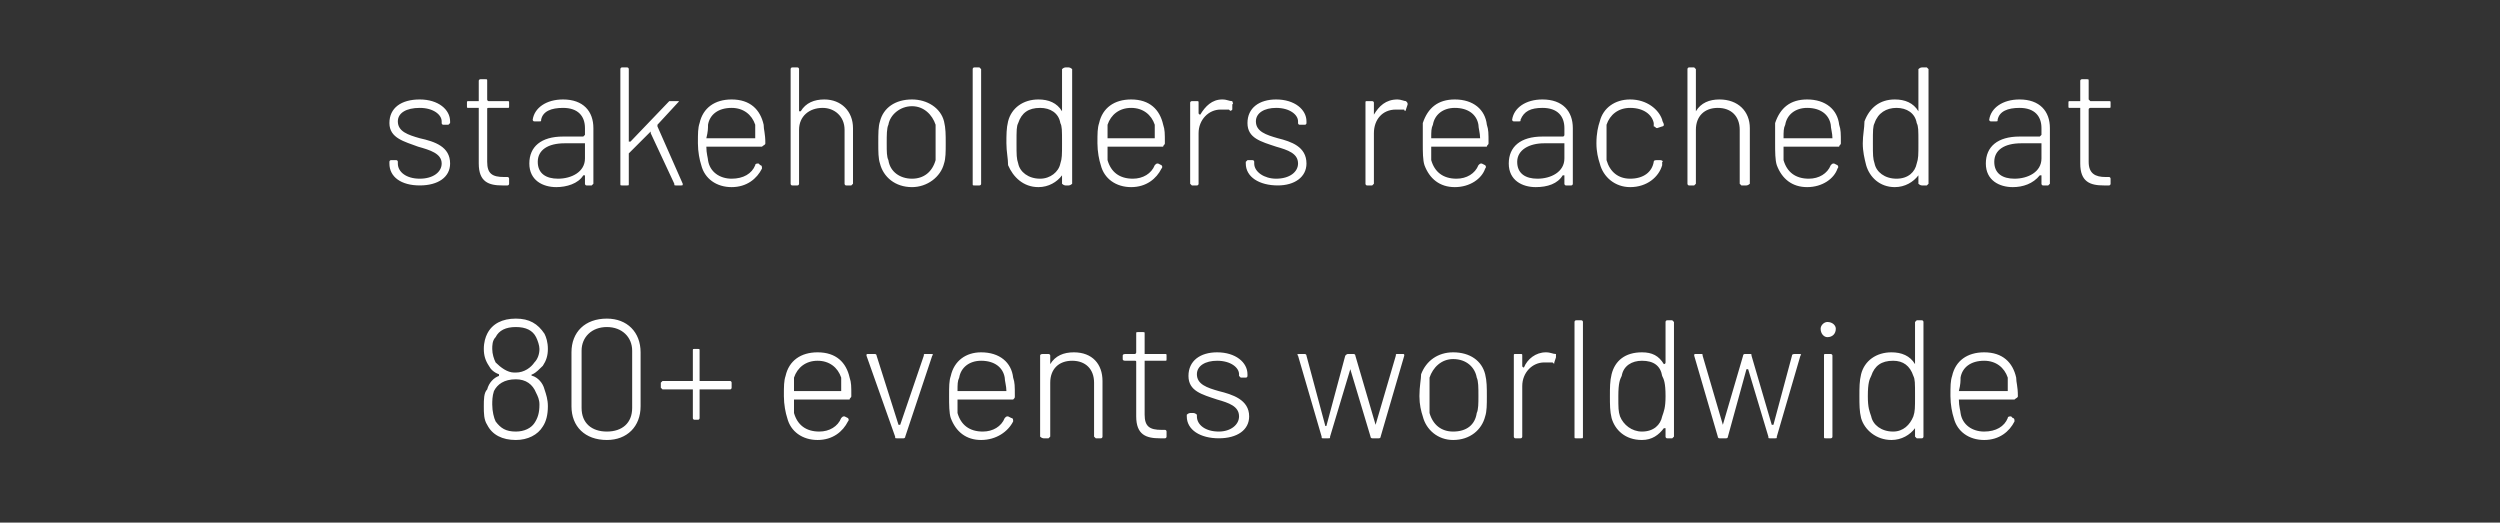
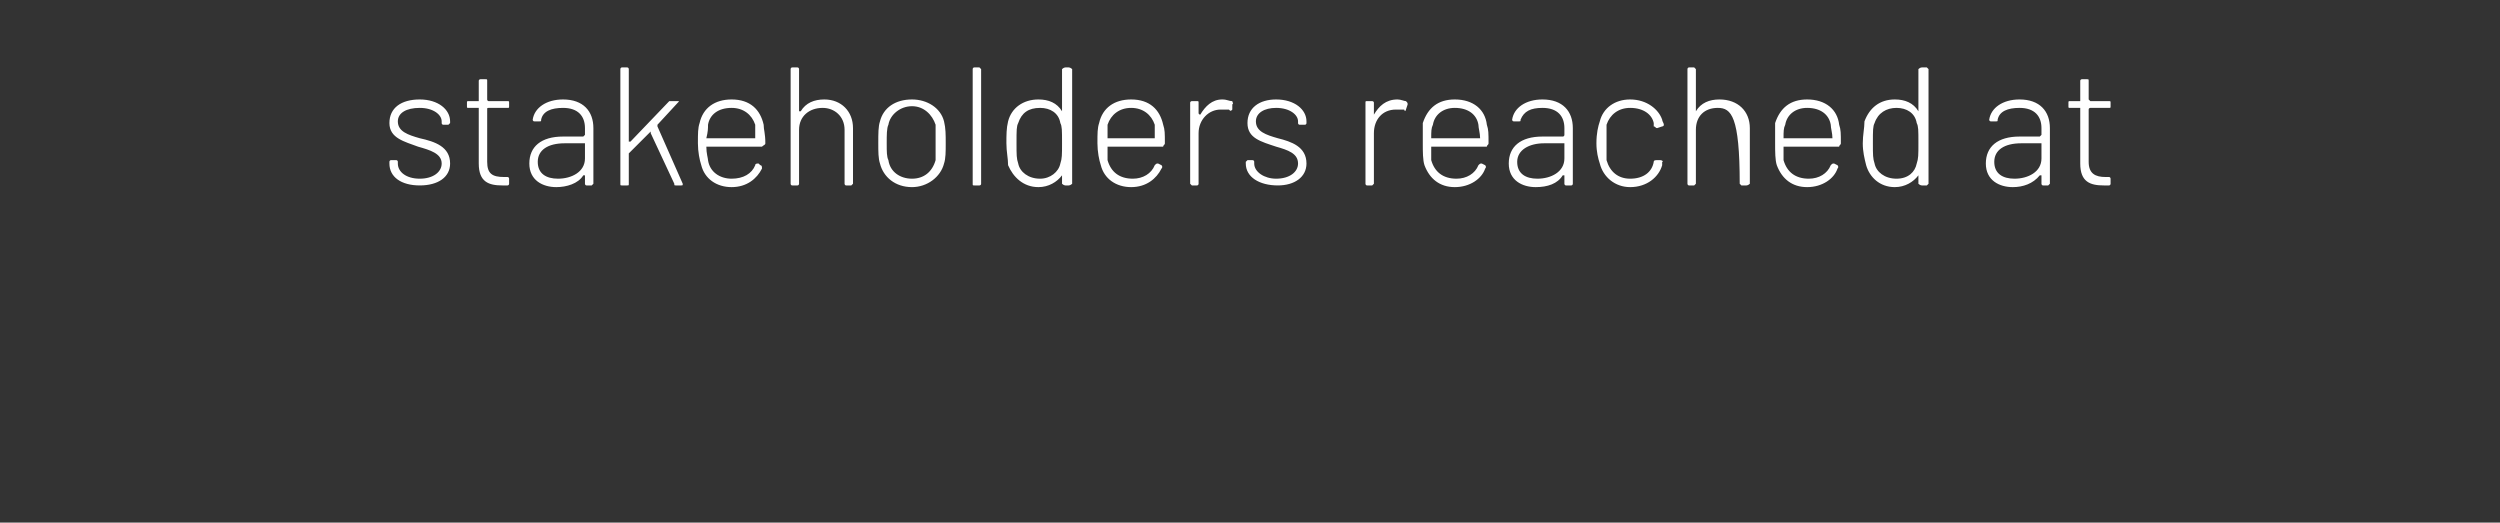
<svg xmlns="http://www.w3.org/2000/svg" version="1.1" width="148.3px" height="31px" viewBox="0 -1 148.3 31" style="top:-1px">
  <rect x="0" y="-1" width="148.3" height="31" fill="#333333" stroke="none" />
  <desc>stakeholders reached at 80+ events worldwide</desc>
  <defs />
  <g id="Polygon174148">
-     <path d="M 31.6 21.3 C 31.9 21.4 32.2 21.7 32.3 22.1 C 32.4 22.4 32.5 22.7 32.5 23.1 C 32.5 23.6 32.4 24 32.2 24.3 C 31.9 24.8 31.3 25.1 30.6 25.1 C 29.8 25.1 29.2 24.8 28.9 24.2 C 28.7 23.9 28.7 23.5 28.7 23.1 C 28.7 22.7 28.7 22.3 28.9 22.1 C 29 21.7 29.3 21.4 29.6 21.3 C 29.6 21.3 29.6 21.2 29.6 21.2 C 29.3 21.1 29.1 20.9 29 20.7 C 28.8 20.4 28.7 20.1 28.7 19.7 C 28.7 19.3 28.8 19 28.9 18.8 C 29.2 18.2 29.8 17.9 30.6 17.9 C 31.4 17.9 31.9 18.2 32.3 18.8 C 32.4 19 32.5 19.3 32.5 19.7 C 32.5 20.1 32.4 20.4 32.2 20.7 C 32 20.9 31.8 21.1 31.6 21.2 C 31.5 21.2 31.5 21.3 31.6 21.3 Z M 30.5 21.1 C 30.5 21.1 30.6 21.1 30.6 21.1 C 31.1 21.1 31.5 20.8 31.7 20.5 C 31.9 20.3 32 20 32 19.7 C 32 19.5 31.9 19.2 31.8 19 C 31.6 18.6 31.2 18.4 30.6 18.4 C 30 18.4 29.6 18.6 29.4 19 C 29.2 19.2 29.2 19.5 29.2 19.7 C 29.2 20 29.3 20.3 29.4 20.5 C 29.7 20.8 30.1 21.1 30.5 21.1 Z M 32 23 C 32 22.7 31.9 22.5 31.8 22.3 C 31.6 21.8 31.2 21.5 30.6 21.5 C 29.9 21.5 29.5 21.8 29.3 22.2 C 29.2 22.5 29.2 22.8 29.2 23 C 29.2 23.4 29.3 23.8 29.4 24 C 29.7 24.4 30 24.6 30.6 24.6 C 31.1 24.6 31.5 24.4 31.7 24.1 C 31.9 23.8 32 23.5 32 23 Z M 33.9 23.1 C 33.9 23.1 33.9 19.9 33.9 19.9 C 33.9 18.7 34.7 17.9 36 17.9 C 37.2 17.9 38 18.7 38 19.9 C 38 19.9 38 23.1 38 23.1 C 38 24.3 37.2 25.1 36 25.1 C 34.7 25.1 33.9 24.3 33.9 23.1 Z M 37.5 23.2 C 37.5 23.2 37.5 19.8 37.5 19.8 C 37.5 19 36.9 18.4 36 18.4 C 35.1 18.4 34.5 19 34.5 19.8 C 34.5 19.8 34.5 23.2 34.5 23.2 C 34.5 24.1 35.1 24.6 36 24.6 C 36.9 24.6 37.5 24.1 37.5 23.2 Z M 43.4 21.7 C 43.4 21.7 43.4 22 43.4 22 C 43.4 22 43.4 22.1 43.3 22.1 C 43.3 22.1 41.6 22.1 41.6 22.1 C 41.6 22.1 41.5 22.1 41.5 22.1 C 41.5 22.1 41.5 23.8 41.5 23.8 C 41.5 23.8 41.5 23.9 41.4 23.9 C 41.4 23.9 41.2 23.9 41.2 23.9 C 41.1 23.9 41.1 23.8 41.1 23.8 C 41.1 23.8 41.1 22.1 41.1 22.1 C 41.1 22.1 41.1 22.1 41 22.1 C 41 22.1 39.3 22.1 39.3 22.1 C 39.3 22.1 39.2 22 39.2 22 C 39.2 22 39.2 21.7 39.2 21.7 C 39.2 21.7 39.3 21.6 39.3 21.6 C 39.3 21.6 41 21.6 41 21.6 C 41.1 21.6 41.1 21.6 41.1 21.6 C 41.1 21.6 41.1 19.8 41.1 19.8 C 41.1 19.7 41.1 19.7 41.2 19.7 C 41.2 19.7 41.4 19.7 41.4 19.7 C 41.5 19.7 41.5 19.7 41.5 19.8 C 41.5 19.8 41.5 21.6 41.5 21.6 C 41.5 21.6 41.6 21.6 41.6 21.6 C 41.6 21.6 43.3 21.6 43.3 21.6 C 43.4 21.6 43.4 21.7 43.4 21.7 Z M 49.9 23.8 C 50 23.7 50 23.7 50.1 23.7 C 50.1 23.7 50.3 23.8 50.3 23.8 C 50.3 23.8 50.4 23.9 50.3 24 C 50 24.6 49.4 25.1 48.5 25.1 C 47.6 25.1 46.9 24.6 46.7 23.8 C 46.6 23.5 46.5 23 46.5 22.5 C 46.5 21.9 46.5 21.6 46.6 21.3 C 46.8 20.4 47.5 19.9 48.5 19.9 C 49.6 19.9 50.2 20.5 50.4 21.4 C 50.5 21.7 50.5 21.9 50.5 22.5 C 50.5 22.6 50.4 22.6 50.4 22.7 C 50.4 22.7 47.1 22.7 47.1 22.7 C 47.1 22.7 47.1 22.7 47.1 22.7 C 47.1 23.1 47.1 23.4 47.1 23.5 C 47.3 24.2 47.8 24.6 48.6 24.6 C 49.2 24.6 49.7 24.3 49.9 23.8 Z M 47.1 21.4 C 47.1 21.6 47.1 21.8 47.1 22.2 C 47.1 22.2 47.1 22.2 47.1 22.2 C 47.1 22.2 49.9 22.2 49.9 22.2 C 49.9 22.2 49.9 22.2 49.9 22.2 C 49.9 21.9 49.9 21.6 49.9 21.4 C 49.7 20.8 49.2 20.4 48.5 20.4 C 47.8 20.4 47.3 20.8 47.1 21.4 C 47.1 21.4 47.1 21.4 47.1 21.4 Z M 53.1 24.9 C 53.1 24.9 51.4 20.1 51.4 20.1 C 51.4 20 51.4 20 51.5 20 C 51.5 20 51.9 20 51.9 20 C 51.9 20 52 20 52 20.1 C 52 20.1 53.3 24.2 53.3 24.2 C 53.4 24.2 53.4 24.2 53.4 24.2 C 53.4 24.2 54.8 20.1 54.8 20.1 C 54.8 20 54.8 20 54.9 20 C 54.9 20 55.2 20 55.2 20 C 55.3 20 55.4 20 55.3 20.1 C 55.3 20.1 53.7 24.9 53.7 24.9 C 53.7 25 53.6 25 53.6 25 C 53.6 25 53.2 25 53.2 25 C 53.1 25 53.1 25 53.1 24.9 Z M 59.6 23.8 C 59.7 23.7 59.7 23.7 59.8 23.7 C 59.8 23.7 60 23.8 60 23.8 C 60.1 23.8 60.1 23.9 60.1 24 C 59.8 24.6 59.1 25.1 58.2 25.1 C 57.3 25.1 56.7 24.6 56.4 23.8 C 56.3 23.5 56.3 23 56.3 22.5 C 56.3 21.9 56.3 21.6 56.4 21.3 C 56.6 20.4 57.3 19.9 58.2 19.9 C 59.3 19.9 60 20.5 60.1 21.4 C 60.2 21.7 60.2 21.9 60.2 22.5 C 60.2 22.6 60.2 22.6 60.1 22.7 C 60.1 22.7 56.8 22.7 56.8 22.7 C 56.8 22.7 56.8 22.7 56.8 22.7 C 56.8 23.1 56.8 23.4 56.8 23.5 C 57 24.2 57.5 24.6 58.3 24.6 C 58.9 24.6 59.4 24.3 59.6 23.8 Z M 56.9 21.4 C 56.8 21.6 56.8 21.8 56.8 22.2 C 56.8 22.2 56.8 22.2 56.8 22.2 C 56.8 22.2 59.6 22.2 59.6 22.2 C 59.6 22.2 59.7 22.2 59.7 22.2 C 59.7 21.9 59.6 21.6 59.6 21.4 C 59.5 20.8 59 20.4 58.2 20.4 C 57.5 20.4 57 20.8 56.9 21.4 C 56.9 21.4 56.9 21.4 56.9 21.4 Z M 65.4 21.6 C 65.4 21.6 65.4 24.9 65.4 24.9 C 65.4 24.9 65.4 25 65.3 25 C 65.3 25 65 25 65 25 C 65 25 64.9 24.9 64.9 24.9 C 64.9 24.9 64.9 21.7 64.9 21.7 C 64.9 20.9 64.4 20.4 63.6 20.4 C 62.8 20.4 62.3 20.9 62.3 21.7 C 62.3 21.7 62.3 24.9 62.3 24.9 C 62.3 24.9 62.2 25 62.2 25 C 62.2 25 61.9 25 61.9 25 C 61.8 25 61.7 24.9 61.7 24.9 C 61.7 24.9 61.7 20.1 61.7 20.1 C 61.7 20 61.8 20 61.9 20 C 61.9 20 62.2 20 62.2 20 C 62.2 20 62.3 20 62.3 20.1 C 62.3 20.1 62.3 20.6 62.3 20.6 C 62.3 20.6 62.3 20.6 62.3 20.6 C 62.6 20.1 63.1 19.9 63.7 19.9 C 64.8 19.9 65.4 20.6 65.4 21.6 Z M 69.1 20.4 C 69.1 20.4 67.9 20.4 67.9 20.4 C 67.9 20.4 67.9 20.4 67.9 20.5 C 67.9 20.5 67.9 23.6 67.9 23.6 C 67.9 24.3 68.2 24.5 68.9 24.5 C 68.9 24.5 69.1 24.5 69.1 24.5 C 69.2 24.5 69.2 24.6 69.2 24.6 C 69.2 24.6 69.2 24.9 69.2 24.9 C 69.2 24.9 69.2 25 69.1 25 C 69 25 68.9 25 68.8 25 C 68 25 67.4 24.8 67.4 23.7 C 67.4 23.7 67.4 20.5 67.4 20.5 C 67.4 20.4 67.4 20.4 67.3 20.4 C 67.3 20.4 66.8 20.4 66.8 20.4 C 66.7 20.4 66.6 20.4 66.6 20.3 C 66.6 20.3 66.6 20.1 66.6 20.1 C 66.6 20 66.7 20 66.8 20 C 66.8 20 67.3 20 67.3 20 C 67.4 20 67.4 19.9 67.4 19.9 C 67.4 19.9 67.4 18.8 67.4 18.8 C 67.4 18.7 67.4 18.7 67.5 18.7 C 67.5 18.7 67.8 18.7 67.8 18.7 C 67.9 18.7 67.9 18.7 67.9 18.8 C 67.9 18.8 67.9 19.9 67.9 19.9 C 67.9 19.9 67.9 20 67.9 20 C 67.9 20 69.1 20 69.1 20 C 69.2 20 69.2 20 69.2 20.1 C 69.2 20.1 69.2 20.3 69.2 20.3 C 69.2 20.4 69.2 20.4 69.1 20.4 Z M 70.4 23.7 C 70.4 23.7 70.4 23.6 70.4 23.6 C 70.4 23.6 70.5 23.5 70.6 23.5 C 70.6 23.5 70.8 23.5 70.8 23.5 C 70.9 23.5 71 23.6 71 23.6 C 71 23.6 71 23.7 71 23.7 C 71 24.2 71.5 24.6 72.3 24.6 C 73 24.6 73.5 24.2 73.5 23.7 C 73.5 23.1 72.9 22.9 72.2 22.7 C 71.3 22.4 70.5 22.2 70.5 21.3 C 70.5 20.4 71.2 19.9 72.2 19.9 C 73.3 19.9 74 20.5 74 21.2 C 74 21.2 74 21.3 74 21.3 C 74 21.3 74 21.4 73.9 21.4 C 73.9 21.4 73.6 21.4 73.6 21.4 C 73.6 21.4 73.5 21.3 73.5 21.3 C 73.5 21.3 73.5 21.2 73.5 21.2 C 73.5 20.8 73 20.4 72.2 20.4 C 71.5 20.4 71 20.7 71 21.2 C 71 21.8 71.6 22 72.3 22.2 C 73.1 22.4 74.1 22.7 74.1 23.7 C 74.1 24.5 73.4 25 72.3 25 C 71.2 25 70.4 24.5 70.4 23.7 Z M 78.4 24.9 C 78.4 24.9 77 20.1 77 20.1 C 76.9 20 77 20 77.1 20 C 77.1 20 77.4 20 77.4 20 C 77.4 20 77.5 20 77.5 20.1 C 77.5 20.1 78.6 24.2 78.6 24.2 C 78.6 24.3 78.7 24.3 78.7 24.2 C 78.7 24.2 79.8 20.1 79.8 20.1 C 79.9 20 79.9 20 80 20 C 80 20 80.3 20 80.3 20 C 80.3 20 80.4 20 80.4 20.1 C 80.4 20.1 81.6 24.2 81.6 24.2 C 81.6 24.2 81.6 24.2 81.6 24.2 C 81.6 24.2 82.8 20.1 82.8 20.1 C 82.8 20 82.8 20 82.9 20 C 82.9 20 83.2 20 83.2 20 C 83.3 20 83.3 20 83.3 20.1 C 83.3 20.1 81.9 24.9 81.9 24.9 C 81.9 25 81.8 25 81.8 25 C 81.8 25 81.4 25 81.4 25 C 81.4 25 81.3 25 81.3 24.9 C 81.3 24.9 80.1 20.9 80.1 20.9 C 80.1 20.9 80.1 20.9 80.1 20.9 C 80.1 20.9 78.9 24.9 78.9 24.9 C 78.9 25 78.9 25 78.8 25 C 78.8 25 78.5 25 78.5 25 C 78.4 25 78.4 25 78.4 24.9 Z M 84.4 23.7 C 84.3 23.4 84.2 23 84.2 22.5 C 84.2 21.9 84.3 21.5 84.3 21.2 C 84.6 20.4 85.3 19.9 86.2 19.9 C 87.2 19.9 87.9 20.4 88.1 21.2 C 88.2 21.6 88.2 22 88.2 22.5 C 88.2 23 88.2 23.4 88.1 23.7 C 87.9 24.5 87.2 25.1 86.2 25.1 C 85.3 25.1 84.6 24.5 84.4 23.7 Z M 87.6 23.5 C 87.7 23.3 87.7 22.9 87.7 22.5 C 87.7 22 87.7 21.6 87.6 21.4 C 87.5 20.8 87 20.3 86.2 20.3 C 85.5 20.3 85 20.8 84.8 21.4 C 84.8 21.6 84.8 22 84.8 22.5 C 84.8 23 84.8 23.3 84.8 23.5 C 85 24.2 85.5 24.6 86.2 24.6 C 87 24.6 87.5 24.2 87.6 23.5 Z M 92.3 20 C 92.3 20.1 92.3 20.1 92.3 20.2 C 92.3 20.2 92.2 20.5 92.2 20.5 C 92.2 20.6 92.2 20.6 92.1 20.5 C 92 20.5 91.8 20.5 91.6 20.5 C 90.9 20.5 90.3 21.1 90.3 21.9 C 90.3 21.9 90.3 24.9 90.3 24.9 C 90.3 24.9 90.3 25 90.2 25 C 90.2 25 89.9 25 89.9 25 C 89.8 25 89.8 24.9 89.8 24.9 C 89.8 24.9 89.8 20.1 89.8 20.1 C 89.8 20 89.8 20 89.9 20 C 89.9 20 90.2 20 90.2 20 C 90.3 20 90.3 20 90.3 20.1 C 90.3 20.1 90.3 20.7 90.3 20.7 C 90.3 20.8 90.4 20.8 90.4 20.8 C 90.6 20.3 91.1 19.9 91.7 19.9 C 92 19.9 92.1 20 92.3 20 Z M 93.4 24.9 C 93.4 24.9 93.4 18.1 93.4 18.1 C 93.4 18.1 93.4 18 93.5 18 C 93.5 18 93.8 18 93.8 18 C 93.9 18 93.9 18.1 93.9 18.1 C 93.9 18.1 93.9 24.9 93.9 24.9 C 93.9 25 93.9 25 93.8 25 C 93.8 25 93.5 25 93.5 25 C 93.4 25 93.4 25 93.4 24.9 Z M 98.9 18 C 98.9 18 99.2 18 99.2 18 C 99.2 18 99.3 18.1 99.3 18.1 C 99.3 18.1 99.3 24.9 99.3 24.9 C 99.3 24.9 99.2 25 99.2 25 C 99.2 25 98.9 25 98.9 25 C 98.8 25 98.8 24.9 98.8 24.9 C 98.8 24.9 98.8 24.4 98.8 24.4 C 98.8 24.4 98.7 24.4 98.7 24.4 C 98.4 24.8 98 25.1 97.4 25.1 C 96.4 25.1 95.8 24.5 95.6 23.8 C 95.5 23.4 95.5 23 95.5 22.5 C 95.5 22 95.5 21.6 95.6 21.2 C 95.8 20.4 96.4 19.9 97.4 19.9 C 98 19.9 98.4 20.1 98.7 20.6 C 98.7 20.6 98.8 20.6 98.8 20.5 C 98.8 20.5 98.8 18.1 98.8 18.1 C 98.8 18.1 98.8 18 98.9 18 Z M 98.8 22.5 C 98.8 21.7 98.7 21.5 98.6 21.3 C 98.5 20.7 98.1 20.4 97.4 20.4 C 96.8 20.4 96.3 20.7 96.2 21.3 C 96.1 21.5 96 21.7 96 22.5 C 96 23.2 96 23.4 96.1 23.7 C 96.3 24.2 96.8 24.6 97.4 24.6 C 98.1 24.6 98.5 24.2 98.6 23.7 C 98.7 23.4 98.8 23.2 98.8 22.5 Z M 101.9 24.9 C 101.9 24.9 100.5 20.1 100.5 20.1 C 100.5 20 100.5 20 100.6 20 C 100.6 20 100.9 20 100.9 20 C 101 20 101 20 101 20.1 C 101 20.1 102.2 24.2 102.2 24.2 C 102.2 24.3 102.2 24.3 102.2 24.2 C 102.2 24.2 103.4 20.1 103.4 20.1 C 103.4 20 103.5 20 103.5 20 C 103.5 20 103.8 20 103.8 20 C 103.9 20 103.9 20 103.9 20.1 C 103.9 20.1 105.1 24.2 105.1 24.2 C 105.1 24.2 105.2 24.2 105.2 24.2 C 105.2 24.2 106.3 20.1 106.3 20.1 C 106.3 20 106.4 20 106.5 20 C 106.5 20 106.7 20 106.7 20 C 106.8 20 106.9 20 106.8 20.1 C 106.8 20.1 105.4 24.9 105.4 24.9 C 105.4 25 105.4 25 105.3 25 C 105.3 25 105 25 105 25 C 104.9 25 104.9 25 104.9 24.9 C 104.9 24.9 103.7 20.9 103.7 20.9 C 103.7 20.9 103.6 20.9 103.6 20.9 C 103.6 20.9 102.5 24.9 102.5 24.9 C 102.5 25 102.4 25 102.4 25 C 102.4 25 102 25 102 25 C 102 25 101.9 25 101.9 24.9 Z M 108 18.5 C 108 18.3 108.2 18.1 108.4 18.1 C 108.7 18.1 108.9 18.3 108.9 18.5 C 108.9 18.8 108.7 19 108.4 19 C 108.2 19 108 18.8 108 18.5 Z M 108.2 24.9 C 108.2 24.9 108.2 20.1 108.2 20.1 C 108.2 20 108.2 20 108.3 20 C 108.3 20 108.6 20 108.6 20 C 108.6 20 108.7 20 108.7 20.1 C 108.7 20.1 108.7 24.9 108.7 24.9 C 108.7 25 108.6 25 108.6 25 C 108.6 25 108.3 25 108.3 25 C 108.2 25 108.2 25 108.2 24.9 Z M 113.7 18 C 113.7 18 114 18 114 18 C 114.1 18 114.1 18.1 114.1 18.1 C 114.1 18.1 114.1 24.9 114.1 24.9 C 114.1 24.9 114.1 25 114 25 C 114 25 113.7 25 113.7 25 C 113.7 25 113.6 24.9 113.6 24.9 C 113.6 24.9 113.6 24.4 113.6 24.4 C 113.6 24.4 113.6 24.4 113.6 24.4 C 113.3 24.8 112.8 25.1 112.2 25.1 C 111.3 25.1 110.6 24.5 110.4 23.8 C 110.3 23.4 110.3 23 110.3 22.5 C 110.3 22 110.3 21.6 110.4 21.2 C 110.6 20.4 111.3 19.9 112.2 19.9 C 112.8 19.9 113.3 20.1 113.6 20.6 C 113.6 20.6 113.6 20.6 113.6 20.5 C 113.6 20.5 113.6 18.1 113.6 18.1 C 113.6 18.1 113.7 18 113.7 18 Z M 113.6 22.5 C 113.6 21.7 113.6 21.5 113.5 21.3 C 113.3 20.7 112.9 20.4 112.3 20.4 C 111.6 20.4 111.2 20.7 111 21.3 C 110.9 21.5 110.8 21.7 110.8 22.5 C 110.8 23.2 110.9 23.4 111 23.7 C 111.1 24.2 111.6 24.6 112.3 24.6 C 112.9 24.6 113.3 24.2 113.5 23.7 C 113.6 23.4 113.6 23.2 113.6 22.5 Z M 119.1 23.8 C 119.1 23.7 119.2 23.7 119.3 23.7 C 119.3 23.7 119.4 23.8 119.4 23.8 C 119.5 23.8 119.5 23.9 119.5 24 C 119.2 24.6 118.6 25.1 117.7 25.1 C 116.8 25.1 116.1 24.6 115.9 23.8 C 115.8 23.5 115.7 23 115.7 22.5 C 115.7 21.9 115.7 21.6 115.8 21.3 C 116 20.4 116.7 19.9 117.7 19.9 C 118.8 19.9 119.4 20.5 119.6 21.4 C 119.6 21.7 119.7 21.9 119.7 22.5 C 119.7 22.6 119.6 22.6 119.5 22.7 C 119.5 22.7 116.3 22.7 116.3 22.7 C 116.3 22.7 116.2 22.7 116.2 22.7 C 116.2 23.1 116.3 23.4 116.3 23.5 C 116.4 24.2 117 24.6 117.7 24.6 C 118.4 24.6 118.9 24.3 119.1 23.8 Z M 116.3 21.4 C 116.3 21.6 116.3 21.8 116.2 22.2 C 116.2 22.2 116.3 22.2 116.3 22.2 C 116.3 22.2 119.1 22.2 119.1 22.2 C 119.1 22.2 119.1 22.2 119.1 22.2 C 119.1 21.9 119.1 21.6 119.1 21.4 C 118.9 20.8 118.4 20.4 117.7 20.4 C 116.9 20.4 116.4 20.8 116.3 21.4 C 116.3 21.4 116.3 21.4 116.3 21.4 Z " stroke="none" fill="#fff" />
-   </g>
+     </g>
  <g id="Polygon174147">
-     <path d="M 23.1 8.7 C 23.1 8.7 23.1 8.6 23.1 8.6 C 23.1 8.6 23.1 8.5 23.2 8.5 C 23.2 8.5 23.5 8.5 23.5 8.5 C 23.6 8.5 23.6 8.6 23.6 8.6 C 23.6 8.6 23.6 8.7 23.6 8.7 C 23.6 9.2 24.1 9.6 24.9 9.6 C 25.7 9.6 26.2 9.2 26.2 8.7 C 26.2 8.1 25.5 7.9 24.8 7.7 C 24 7.4 23.1 7.2 23.1 6.3 C 23.1 5.4 23.8 4.9 24.9 4.9 C 26 4.9 26.7 5.5 26.7 6.2 C 26.7 6.2 26.7 6.3 26.7 6.3 C 26.7 6.3 26.6 6.4 26.6 6.4 C 26.6 6.4 26.3 6.4 26.3 6.4 C 26.2 6.4 26.2 6.3 26.2 6.3 C 26.2 6.3 26.2 6.2 26.2 6.2 C 26.2 5.8 25.7 5.4 24.9 5.4 C 24.1 5.4 23.6 5.7 23.6 6.2 C 23.6 6.8 24.2 7 24.9 7.2 C 25.8 7.4 26.7 7.7 26.7 8.7 C 26.7 9.5 26 10 24.9 10 C 23.8 10 23.1 9.5 23.1 8.7 Z M 30.1 5.4 C 30.1 5.4 29 5.4 29 5.4 C 28.9 5.4 28.9 5.4 28.9 5.5 C 28.9 5.5 28.9 8.6 28.9 8.6 C 28.9 9.3 29.2 9.5 29.9 9.5 C 29.9 9.5 30.1 9.5 30.1 9.5 C 30.2 9.5 30.2 9.6 30.2 9.6 C 30.2 9.6 30.2 9.9 30.2 9.9 C 30.2 9.9 30.2 10 30.1 10 C 30 10 29.9 10 29.8 10 C 29 10 28.4 9.8 28.4 8.7 C 28.4 8.7 28.4 5.5 28.4 5.5 C 28.4 5.4 28.4 5.4 28.4 5.4 C 28.4 5.4 27.8 5.4 27.8 5.4 C 27.7 5.4 27.7 5.4 27.7 5.3 C 27.7 5.3 27.7 5.1 27.7 5.1 C 27.7 5 27.7 5 27.8 5 C 27.8 5 28.4 5 28.4 5 C 28.4 5 28.4 4.9 28.4 4.9 C 28.4 4.9 28.4 3.8 28.4 3.8 C 28.4 3.7 28.5 3.7 28.5 3.7 C 28.5 3.7 28.8 3.7 28.8 3.7 C 28.9 3.7 28.9 3.7 28.9 3.8 C 28.9 3.8 28.9 4.9 28.9 4.9 C 28.9 4.9 28.9 5 29 5 C 29 5 30.1 5 30.1 5 C 30.2 5 30.2 5 30.2 5.1 C 30.2 5.1 30.2 5.3 30.2 5.3 C 30.2 5.4 30.2 5.4 30.1 5.4 Z M 35.2 6.6 C 35.2 6.6 35.2 9.9 35.2 9.9 C 35.2 9.9 35.1 10 35.1 10 C 35.1 10 34.8 10 34.8 10 C 34.7 10 34.7 9.9 34.7 9.9 C 34.7 9.9 34.7 9.4 34.7 9.4 C 34.7 9.4 34.6 9.4 34.6 9.4 C 34.3 9.9 33.6 10.1 33 10.1 C 32.2 10.1 31.4 9.7 31.4 8.7 C 31.4 7.7 32.1 7.1 33.4 7.1 C 33.4 7.1 34.6 7.1 34.6 7.1 C 34.6 7.1 34.7 7 34.7 7 C 34.7 7 34.7 6.6 34.7 6.6 C 34.7 5.9 34.3 5.4 33.4 5.4 C 32.7 5.4 32.2 5.6 32.1 6.1 C 32.1 6.2 32.1 6.2 32 6.2 C 32 6.2 31.7 6.2 31.7 6.2 C 31.6 6.2 31.6 6.1 31.6 6.1 C 31.7 5.4 32.4 4.9 33.4 4.9 C 34.6 4.9 35.2 5.6 35.2 6.6 Z M 34.7 8.4 C 34.7 8.4 34.7 7.5 34.7 7.5 C 34.7 7.5 34.6 7.5 34.6 7.5 C 34.6 7.5 33.5 7.5 33.5 7.5 C 32.5 7.5 31.9 7.9 31.9 8.6 C 31.9 9.3 32.4 9.6 33.1 9.6 C 33.9 9.6 34.7 9.2 34.7 8.4 Z M 36.8 9.9 C 36.8 9.9 36.8 3.1 36.8 3.1 C 36.8 3.1 36.8 3 36.9 3 C 36.9 3 37.2 3 37.2 3 C 37.3 3 37.3 3.1 37.3 3.1 C 37.3 3.1 37.3 7.4 37.3 7.4 C 37.3 7.4 37.3 7.4 37.4 7.4 C 37.4 7.4 39.7 5 39.7 5 C 39.7 5 39.8 5 39.8 5 C 39.8 5 40.2 5 40.2 5 C 40.3 5 40.3 5 40.2 5.1 C 40.2 5.1 39 6.4 39 6.4 C 39 6.5 39 6.5 39 6.5 C 39 6.5 40.5 9.9 40.5 9.9 C 40.5 10 40.5 10 40.4 10 C 40.4 10 40.1 10 40.1 10 C 40 10 40 10 40 9.9 C 40 9.9 38.6 6.9 38.6 6.9 C 38.6 6.8 38.6 6.8 38.6 6.8 C 38.6 6.8 37.3 8.1 37.3 8.1 C 37.3 8.1 37.3 8.1 37.3 8.2 C 37.3 8.2 37.3 9.9 37.3 9.9 C 37.3 10 37.3 10 37.2 10 C 37.2 10 36.9 10 36.9 10 C 36.8 10 36.8 10 36.8 9.9 Z M 44.8 8.8 C 44.8 8.7 44.9 8.7 45 8.7 C 45 8.7 45.1 8.8 45.1 8.8 C 45.2 8.8 45.2 8.9 45.2 9 C 44.9 9.6 44.3 10.1 43.4 10.1 C 42.5 10.1 41.8 9.6 41.6 8.8 C 41.5 8.5 41.4 8 41.4 7.5 C 41.4 6.9 41.4 6.6 41.5 6.3 C 41.7 5.4 42.4 4.9 43.4 4.9 C 44.5 4.9 45.1 5.5 45.3 6.4 C 45.3 6.7 45.4 6.9 45.4 7.5 C 45.4 7.6 45.3 7.6 45.2 7.7 C 45.2 7.7 42 7.7 42 7.7 C 42 7.7 41.9 7.7 41.9 7.7 C 41.9 8.1 42 8.4 42 8.5 C 42.1 9.2 42.7 9.6 43.4 9.6 C 44.1 9.6 44.6 9.3 44.8 8.8 Z M 42 6.4 C 42 6.6 42 6.8 41.9 7.2 C 41.9 7.2 42 7.2 42 7.2 C 42 7.2 44.8 7.2 44.8 7.2 C 44.8 7.2 44.8 7.2 44.8 7.2 C 44.8 6.9 44.8 6.6 44.8 6.4 C 44.6 5.8 44.1 5.4 43.4 5.4 C 42.6 5.4 42.1 5.8 42 6.4 C 42 6.4 42 6.4 42 6.4 Z M 50.6 6.6 C 50.6 6.6 50.6 9.9 50.6 9.9 C 50.6 9.9 50.5 10 50.5 10 C 50.5 10 50.2 10 50.2 10 C 50.1 10 50.1 9.9 50.1 9.9 C 50.1 9.9 50.1 6.7 50.1 6.7 C 50.1 5.9 49.5 5.4 48.8 5.4 C 48 5.4 47.4 5.9 47.4 6.7 C 47.4 6.7 47.4 9.9 47.4 9.9 C 47.4 9.9 47.4 10 47.3 10 C 47.3 10 47 10 47 10 C 46.9 10 46.9 9.9 46.9 9.9 C 46.9 9.9 46.9 3.1 46.9 3.1 C 46.9 3.1 46.9 3 47 3 C 47 3 47.3 3 47.3 3 C 47.4 3 47.4 3.1 47.4 3.1 C 47.4 3.1 47.4 5.6 47.4 5.6 C 47.4 5.6 47.4 5.6 47.5 5.6 C 47.8 5.1 48.3 4.9 48.9 4.9 C 49.9 4.9 50.6 5.6 50.6 6.6 Z M 52.2 8.7 C 52.1 8.4 52.1 8 52.1 7.5 C 52.1 6.9 52.1 6.5 52.2 6.2 C 52.4 5.4 53.1 4.9 54.1 4.9 C 55 4.9 55.8 5.4 56 6.2 C 56.1 6.6 56.1 7 56.1 7.5 C 56.1 8 56.1 8.4 56 8.7 C 55.8 9.5 55 10.1 54.1 10.1 C 53.1 10.1 52.4 9.5 52.2 8.7 Z M 55.5 8.5 C 55.5 8.3 55.5 7.9 55.5 7.5 C 55.5 7 55.5 6.6 55.5 6.4 C 55.3 5.8 54.8 5.3 54.1 5.3 C 53.4 5.3 52.8 5.8 52.7 6.4 C 52.6 6.6 52.6 7 52.6 7.5 C 52.6 8 52.6 8.3 52.7 8.5 C 52.8 9.2 53.4 9.6 54.1 9.6 C 54.8 9.6 55.3 9.2 55.5 8.5 Z M 57.7 9.9 C 57.7 9.9 57.7 3.1 57.7 3.1 C 57.7 3.1 57.7 3 57.8 3 C 57.8 3 58.1 3 58.1 3 C 58.1 3 58.2 3.1 58.2 3.1 C 58.2 3.1 58.2 9.9 58.2 9.9 C 58.2 10 58.1 10 58.1 10 C 58.1 10 57.8 10 57.8 10 C 57.7 10 57.7 10 57.7 9.9 Z M 63.2 3 C 63.2 3 63.4 3 63.4 3 C 63.5 3 63.6 3.1 63.6 3.1 C 63.6 3.1 63.6 9.9 63.6 9.9 C 63.6 9.9 63.5 10 63.4 10 C 63.4 10 63.2 10 63.2 10 C 63.1 10 63 9.9 63 9.9 C 63 9.9 63 9.4 63 9.4 C 63 9.4 63 9.4 63 9.4 C 62.7 9.8 62.2 10.1 61.6 10.1 C 60.7 10.1 60.1 9.5 59.8 8.8 C 59.8 8.4 59.7 8 59.7 7.5 C 59.7 7 59.7 6.6 59.8 6.2 C 60 5.4 60.7 4.9 61.6 4.9 C 62.2 4.9 62.7 5.1 63 5.6 C 63 5.6 63 5.6 63 5.5 C 63 5.5 63 3.1 63 3.1 C 63 3.1 63.1 3 63.2 3 Z M 63 7.5 C 63 6.7 63 6.5 62.9 6.3 C 62.8 5.7 62.3 5.4 61.7 5.4 C 61 5.4 60.6 5.7 60.4 6.3 C 60.3 6.5 60.3 6.7 60.3 7.5 C 60.3 8.2 60.3 8.4 60.4 8.7 C 60.5 9.2 61 9.6 61.7 9.6 C 62.3 9.6 62.8 9.2 62.9 8.7 C 63 8.4 63 8.2 63 7.5 Z M 68.5 8.8 C 68.6 8.7 68.6 8.7 68.7 8.7 C 68.7 8.7 68.9 8.8 68.9 8.8 C 68.9 8.8 69 8.9 68.9 9 C 68.6 9.6 68 10.1 67.1 10.1 C 66.2 10.1 65.5 9.6 65.3 8.8 C 65.2 8.5 65.1 8 65.1 7.5 C 65.1 6.9 65.1 6.6 65.2 6.3 C 65.4 5.4 66.1 4.9 67.1 4.9 C 68.2 4.9 68.8 5.5 69 6.4 C 69.1 6.7 69.1 6.9 69.1 7.5 C 69.1 7.6 69 7.6 69 7.7 C 69 7.7 65.7 7.7 65.7 7.7 C 65.7 7.7 65.7 7.7 65.7 7.7 C 65.7 8.1 65.7 8.4 65.7 8.5 C 65.9 9.2 66.4 9.6 67.2 9.6 C 67.8 9.6 68.3 9.3 68.5 8.8 Z M 65.7 6.4 C 65.7 6.6 65.7 6.8 65.7 7.2 C 65.7 7.2 65.7 7.2 65.7 7.2 C 65.7 7.2 68.5 7.2 68.5 7.2 C 68.5 7.2 68.5 7.2 68.5 7.2 C 68.5 6.9 68.5 6.6 68.5 6.4 C 68.3 5.8 67.8 5.4 67.1 5.4 C 66.4 5.4 65.9 5.8 65.7 6.4 C 65.7 6.4 65.7 6.4 65.7 6.4 Z M 73.1 5 C 73.1 5.1 73.2 5.1 73.1 5.2 C 73.1 5.2 73.1 5.5 73.1 5.5 C 73 5.6 73 5.6 72.9 5.5 C 72.8 5.5 72.6 5.5 72.4 5.5 C 71.7 5.5 71.1 6.1 71.1 6.9 C 71.1 6.9 71.1 9.9 71.1 9.9 C 71.1 9.9 71.1 10 71 10 C 71 10 70.7 10 70.7 10 C 70.7 10 70.6 9.9 70.6 9.9 C 70.6 9.9 70.6 5.1 70.6 5.1 C 70.6 5 70.7 5 70.7 5 C 70.7 5 71 5 71 5 C 71.1 5 71.1 5 71.1 5.1 C 71.1 5.1 71.1 5.7 71.1 5.7 C 71.1 5.8 71.2 5.8 71.2 5.8 C 71.5 5.3 71.9 4.9 72.5 4.9 C 72.8 4.9 72.9 5 73.1 5 Z M 73.9 8.7 C 73.9 8.7 73.9 8.6 73.9 8.6 C 73.9 8.6 74 8.5 74 8.5 C 74 8.5 74.3 8.5 74.3 8.5 C 74.4 8.5 74.4 8.6 74.4 8.6 C 74.4 8.6 74.4 8.7 74.4 8.7 C 74.4 9.2 75 9.6 75.7 9.6 C 76.5 9.6 77 9.2 77 8.7 C 77 8.1 76.4 7.9 75.7 7.7 C 74.8 7.4 74 7.2 74 6.3 C 74 5.4 74.7 4.9 75.7 4.9 C 76.8 4.9 77.5 5.5 77.5 6.2 C 77.5 6.2 77.5 6.3 77.5 6.3 C 77.5 6.3 77.5 6.4 77.4 6.4 C 77.4 6.4 77.1 6.4 77.1 6.4 C 77 6.4 77 6.3 77 6.3 C 77 6.3 77 6.2 77 6.2 C 77 5.8 76.5 5.4 75.7 5.4 C 75 5.4 74.5 5.7 74.5 6.2 C 74.5 6.8 75.1 7 75.8 7.2 C 76.6 7.4 77.5 7.7 77.5 8.7 C 77.5 9.5 76.8 10 75.8 10 C 74.7 10 73.9 9.5 73.9 8.7 Z M 83.4 5 C 83.5 5.1 83.5 5.1 83.5 5.2 C 83.5 5.2 83.4 5.5 83.4 5.5 C 83.4 5.6 83.3 5.6 83.3 5.5 C 83.1 5.5 83 5.5 82.8 5.5 C 82 5.5 81.5 6.1 81.5 6.9 C 81.5 6.9 81.5 9.9 81.5 9.9 C 81.5 9.9 81.4 10 81.4 10 C 81.4 10 81.1 10 81.1 10 C 81 10 81 9.9 81 9.9 C 81 9.9 81 5.1 81 5.1 C 81 5 81 5 81.1 5 C 81.1 5 81.4 5 81.4 5 C 81.4 5 81.5 5 81.5 5.1 C 81.5 5.1 81.5 5.7 81.5 5.7 C 81.5 5.8 81.5 5.8 81.5 5.8 C 81.8 5.3 82.2 4.9 82.9 4.9 C 83.1 4.9 83.3 5 83.4 5 Z M 87.7 8.8 C 87.8 8.7 87.8 8.7 87.9 8.7 C 87.9 8.7 88.1 8.8 88.1 8.8 C 88.1 8.8 88.2 8.9 88.1 9 C 87.9 9.6 87.2 10.1 86.3 10.1 C 85.4 10.1 84.8 9.6 84.5 8.8 C 84.4 8.5 84.4 8 84.4 7.5 C 84.4 6.9 84.4 6.6 84.4 6.3 C 84.7 5.4 85.3 4.9 86.3 4.9 C 87.4 4.9 88.1 5.5 88.2 6.4 C 88.3 6.7 88.3 6.9 88.3 7.5 C 88.3 7.6 88.2 7.6 88.2 7.7 C 88.2 7.7 84.9 7.7 84.9 7.7 C 84.9 7.7 84.9 7.7 84.9 7.7 C 84.9 8.1 84.9 8.4 84.9 8.5 C 85.1 9.2 85.6 9.6 86.4 9.6 C 87 9.6 87.5 9.3 87.7 8.8 Z M 85 6.4 C 84.9 6.6 84.9 6.8 84.9 7.2 C 84.9 7.2 84.9 7.2 84.9 7.2 C 84.9 7.2 87.7 7.2 87.7 7.2 C 87.7 7.2 87.8 7.2 87.8 7.2 C 87.8 6.9 87.7 6.6 87.7 6.4 C 87.6 5.8 87.1 5.4 86.3 5.4 C 85.6 5.4 85.1 5.8 85 6.4 C 85 6.4 85 6.4 85 6.4 Z M 93.3 6.6 C 93.3 6.6 93.3 9.9 93.3 9.9 C 93.3 9.9 93.3 10 93.2 10 C 93.2 10 92.9 10 92.9 10 C 92.8 10 92.8 9.9 92.8 9.9 C 92.8 9.9 92.8 9.4 92.8 9.4 C 92.8 9.4 92.8 9.4 92.7 9.4 C 92.4 9.9 91.8 10.1 91.1 10.1 C 90.3 10.1 89.5 9.7 89.5 8.7 C 89.5 7.7 90.2 7.1 91.5 7.1 C 91.5 7.1 92.7 7.1 92.7 7.1 C 92.8 7.1 92.8 7 92.8 7 C 92.8 7 92.8 6.6 92.8 6.6 C 92.8 5.9 92.4 5.4 91.5 5.4 C 90.8 5.4 90.4 5.6 90.2 6.1 C 90.2 6.2 90.2 6.2 90.1 6.2 C 90.1 6.2 89.8 6.2 89.8 6.2 C 89.7 6.2 89.7 6.1 89.7 6.1 C 89.8 5.4 90.5 4.9 91.5 4.9 C 92.7 4.9 93.3 5.6 93.3 6.6 Z M 92.8 8.4 C 92.8 8.4 92.8 7.5 92.8 7.5 C 92.8 7.5 92.8 7.5 92.7 7.5 C 92.7 7.5 91.6 7.5 91.6 7.5 C 90.7 7.5 90 7.9 90 8.6 C 90 9.3 90.5 9.6 91.2 9.6 C 92 9.6 92.8 9.2 92.8 8.4 Z M 94.9 8.7 C 94.8 8.4 94.7 8 94.7 7.5 C 94.7 6.9 94.8 6.5 94.9 6.2 C 95.1 5.4 95.8 4.9 96.7 4.9 C 97.7 4.9 98.4 5.5 98.6 6.1 C 98.6 6.2 98.7 6.3 98.7 6.4 C 98.7 6.5 98.6 6.5 98.6 6.5 C 98.6 6.5 98.3 6.6 98.3 6.6 C 98.2 6.6 98.2 6.5 98.1 6.5 C 98.1 6.4 98.1 6.4 98.1 6.3 C 98 5.8 97.5 5.4 96.7 5.4 C 96 5.4 95.5 5.8 95.3 6.4 C 95.3 6.6 95.3 7 95.3 7.5 C 95.3 8 95.3 8.3 95.3 8.5 C 95.5 9.2 96 9.6 96.7 9.6 C 97.5 9.6 98 9.2 98.1 8.6 C 98.1 8.6 98.1 8.6 98.1 8.6 C 98.1 8.5 98.2 8.5 98.3 8.5 C 98.3 8.5 98.5 8.5 98.5 8.5 C 98.6 8.5 98.7 8.6 98.6 8.6 C 98.6 8.7 98.6 8.7 98.6 8.8 C 98.4 9.5 97.7 10.1 96.7 10.1 C 95.8 10.1 95.1 9.5 94.9 8.7 Z M 103.8 6.6 C 103.8 6.6 103.8 9.9 103.8 9.9 C 103.8 9.9 103.7 10 103.6 10 C 103.6 10 103.3 10 103.3 10 C 103.3 10 103.2 9.9 103.2 9.9 C 103.2 9.9 103.2 6.7 103.2 6.7 C 103.2 5.9 102.7 5.4 101.9 5.4 C 101.1 5.4 100.6 5.9 100.6 6.7 C 100.6 6.7 100.6 9.9 100.6 9.9 C 100.6 9.9 100.5 10 100.5 10 C 100.5 10 100.2 10 100.2 10 C 100.1 10 100.1 9.9 100.1 9.9 C 100.1 9.9 100.1 3.1 100.1 3.1 C 100.1 3.1 100.1 3 100.2 3 C 100.2 3 100.5 3 100.5 3 C 100.5 3 100.6 3.1 100.6 3.1 C 100.6 3.1 100.6 5.6 100.6 5.6 C 100.6 5.6 100.6 5.6 100.6 5.6 C 100.9 5.1 101.4 4.9 102 4.9 C 103.1 4.9 103.8 5.6 103.8 6.6 Z M 108.6 8.8 C 108.7 8.7 108.7 8.7 108.8 8.7 C 108.8 8.7 109 8.8 109 8.8 C 109 8.8 109.1 8.9 109 9 C 108.8 9.6 108.1 10.1 107.2 10.1 C 106.3 10.1 105.7 9.6 105.4 8.8 C 105.3 8.5 105.3 8 105.3 7.5 C 105.3 6.9 105.3 6.6 105.3 6.3 C 105.6 5.4 106.2 4.9 107.2 4.9 C 108.3 4.9 109 5.5 109.1 6.4 C 109.2 6.7 109.2 6.9 109.2 7.5 C 109.2 7.6 109.1 7.6 109.1 7.7 C 109.1 7.7 105.8 7.7 105.8 7.7 C 105.8 7.7 105.8 7.7 105.8 7.7 C 105.8 8.1 105.8 8.4 105.8 8.5 C 106 9.2 106.5 9.6 107.3 9.6 C 107.9 9.6 108.4 9.3 108.6 8.8 Z M 105.9 6.4 C 105.8 6.6 105.8 6.8 105.8 7.2 C 105.8 7.2 105.8 7.2 105.8 7.2 C 105.8 7.2 108.6 7.2 108.6 7.2 C 108.6 7.2 108.7 7.2 108.7 7.2 C 108.7 6.9 108.6 6.6 108.6 6.4 C 108.5 5.8 108 5.4 107.2 5.4 C 106.5 5.4 106 5.8 105.9 6.4 C 105.9 6.4 105.9 6.4 105.9 6.4 Z M 114 3 C 114 3 114.3 3 114.3 3 C 114.3 3 114.4 3.1 114.4 3.1 C 114.4 3.1 114.4 9.9 114.4 9.9 C 114.4 9.9 114.3 10 114.3 10 C 114.3 10 114 10 114 10 C 113.9 10 113.8 9.9 113.8 9.9 C 113.8 9.9 113.8 9.4 113.8 9.4 C 113.8 9.4 113.8 9.4 113.8 9.4 C 113.5 9.8 113 10.1 112.4 10.1 C 111.5 10.1 110.9 9.5 110.7 8.8 C 110.6 8.4 110.5 8 110.5 7.5 C 110.5 7 110.6 6.6 110.6 6.2 C 110.9 5.4 111.5 4.9 112.4 4.9 C 113 4.9 113.5 5.1 113.8 5.6 C 113.8 5.6 113.8 5.6 113.8 5.5 C 113.8 5.5 113.8 3.1 113.8 3.1 C 113.8 3.1 113.9 3 114 3 Z M 113.8 7.5 C 113.8 6.7 113.8 6.5 113.7 6.3 C 113.6 5.7 113.1 5.4 112.5 5.4 C 111.9 5.4 111.4 5.7 111.2 6.3 C 111.1 6.5 111.1 6.7 111.1 7.5 C 111.1 8.2 111.1 8.4 111.2 8.7 C 111.3 9.2 111.8 9.6 112.5 9.6 C 113.2 9.6 113.6 9.2 113.7 8.7 C 113.8 8.4 113.8 8.2 113.8 7.5 Z M 121.6 6.6 C 121.6 6.6 121.6 9.9 121.6 9.9 C 121.6 9.9 121.5 10 121.5 10 C 121.5 10 121.2 10 121.2 10 C 121.1 10 121.1 9.9 121.1 9.9 C 121.1 9.9 121.1 9.4 121.1 9.4 C 121.1 9.4 121 9.4 121 9.4 C 120.6 9.9 120 10.1 119.4 10.1 C 118.6 10.1 117.8 9.7 117.8 8.7 C 117.8 7.7 118.5 7.1 119.8 7.1 C 119.8 7.1 121 7.1 121 7.1 C 121 7.1 121.1 7 121.1 7 C 121.1 7 121.1 6.6 121.1 6.6 C 121.1 5.9 120.7 5.4 119.8 5.4 C 119.1 5.4 118.6 5.6 118.5 6.1 C 118.5 6.2 118.5 6.2 118.4 6.2 C 118.4 6.2 118.1 6.2 118.1 6.2 C 118 6.2 118 6.1 118 6.1 C 118.1 5.4 118.8 4.9 119.8 4.9 C 121 4.9 121.6 5.6 121.6 6.6 Z M 121.1 8.4 C 121.1 8.4 121.1 7.5 121.1 7.5 C 121.1 7.5 121 7.5 121 7.5 C 121 7.5 119.9 7.5 119.9 7.5 C 118.9 7.5 118.3 7.9 118.3 8.6 C 118.3 9.3 118.8 9.6 119.5 9.6 C 120.3 9.6 121.1 9.2 121.1 8.4 Z M 125.1 5.4 C 125.1 5.4 124 5.4 124 5.4 C 124 5.4 123.9 5.4 123.9 5.5 C 123.9 5.5 123.9 8.6 123.9 8.6 C 123.9 9.3 124.3 9.5 124.9 9.5 C 124.9 9.5 125.1 9.5 125.1 9.5 C 125.2 9.5 125.2 9.6 125.2 9.6 C 125.2 9.6 125.2 9.9 125.2 9.9 C 125.2 9.9 125.2 10 125.1 10 C 125 10 124.9 10 124.8 10 C 124 10 123.4 9.8 123.4 8.7 C 123.4 8.7 123.4 5.5 123.4 5.5 C 123.4 5.4 123.4 5.4 123.4 5.4 C 123.4 5.4 122.8 5.4 122.8 5.4 C 122.7 5.4 122.7 5.4 122.7 5.3 C 122.7 5.3 122.7 5.1 122.7 5.1 C 122.7 5 122.7 5 122.8 5 C 122.8 5 123.4 5 123.4 5 C 123.4 5 123.4 4.9 123.4 4.9 C 123.4 4.9 123.4 3.8 123.4 3.8 C 123.4 3.7 123.5 3.7 123.5 3.7 C 123.5 3.7 123.8 3.7 123.8 3.7 C 123.9 3.7 123.9 3.7 123.9 3.8 C 123.9 3.8 123.9 4.9 123.9 4.9 C 123.9 4.9 124 5 124 5 C 124 5 125.1 5 125.1 5 C 125.2 5 125.2 5 125.2 5.1 C 125.2 5.1 125.2 5.3 125.2 5.3 C 125.2 5.4 125.2 5.4 125.1 5.4 Z " stroke="none" fill="#fff" />
+     <path d="M 23.1 8.7 C 23.1 8.7 23.1 8.6 23.1 8.6 C 23.1 8.6 23.1 8.5 23.2 8.5 C 23.2 8.5 23.5 8.5 23.5 8.5 C 23.6 8.5 23.6 8.6 23.6 8.6 C 23.6 8.6 23.6 8.7 23.6 8.7 C 23.6 9.2 24.1 9.6 24.9 9.6 C 25.7 9.6 26.2 9.2 26.2 8.7 C 26.2 8.1 25.5 7.9 24.8 7.7 C 24 7.4 23.1 7.2 23.1 6.3 C 23.1 5.4 23.8 4.9 24.9 4.9 C 26 4.9 26.7 5.5 26.7 6.2 C 26.7 6.2 26.7 6.3 26.7 6.3 C 26.7 6.3 26.6 6.4 26.6 6.4 C 26.6 6.4 26.3 6.4 26.3 6.4 C 26.2 6.4 26.2 6.3 26.2 6.3 C 26.2 6.3 26.2 6.2 26.2 6.2 C 26.2 5.8 25.7 5.4 24.9 5.4 C 24.1 5.4 23.6 5.7 23.6 6.2 C 23.6 6.8 24.2 7 24.9 7.2 C 25.8 7.4 26.7 7.7 26.7 8.7 C 26.7 9.5 26 10 24.9 10 C 23.8 10 23.1 9.5 23.1 8.7 Z M 30.1 5.4 C 30.1 5.4 29 5.4 29 5.4 C 28.9 5.4 28.9 5.4 28.9 5.5 C 28.9 5.5 28.9 8.6 28.9 8.6 C 28.9 9.3 29.2 9.5 29.9 9.5 C 29.9 9.5 30.1 9.5 30.1 9.5 C 30.2 9.5 30.2 9.6 30.2 9.6 C 30.2 9.6 30.2 9.9 30.2 9.9 C 30.2 9.9 30.2 10 30.1 10 C 30 10 29.9 10 29.8 10 C 29 10 28.4 9.8 28.4 8.7 C 28.4 8.7 28.4 5.5 28.4 5.5 C 28.4 5.4 28.4 5.4 28.4 5.4 C 28.4 5.4 27.8 5.4 27.8 5.4 C 27.7 5.4 27.7 5.4 27.7 5.3 C 27.7 5.3 27.7 5.1 27.7 5.1 C 27.7 5 27.7 5 27.8 5 C 27.8 5 28.4 5 28.4 5 C 28.4 5 28.4 4.9 28.4 4.9 C 28.4 4.9 28.4 3.8 28.4 3.8 C 28.4 3.7 28.5 3.7 28.5 3.7 C 28.5 3.7 28.8 3.7 28.8 3.7 C 28.9 3.7 28.9 3.7 28.9 3.8 C 28.9 3.8 28.9 4.9 28.9 4.9 C 28.9 4.9 28.9 5 29 5 C 29 5 30.1 5 30.1 5 C 30.2 5 30.2 5 30.2 5.1 C 30.2 5.1 30.2 5.3 30.2 5.3 C 30.2 5.4 30.2 5.4 30.1 5.4 Z M 35.2 6.6 C 35.2 6.6 35.2 9.9 35.2 9.9 C 35.2 9.9 35.1 10 35.1 10 C 35.1 10 34.8 10 34.8 10 C 34.7 10 34.7 9.9 34.7 9.9 C 34.7 9.9 34.7 9.4 34.7 9.4 C 34.7 9.4 34.6 9.4 34.6 9.4 C 34.3 9.9 33.6 10.1 33 10.1 C 32.2 10.1 31.4 9.7 31.4 8.7 C 31.4 7.7 32.1 7.1 33.4 7.1 C 33.4 7.1 34.6 7.1 34.6 7.1 C 34.6 7.1 34.7 7 34.7 7 C 34.7 7 34.7 6.6 34.7 6.6 C 34.7 5.9 34.3 5.4 33.4 5.4 C 32.7 5.4 32.2 5.6 32.1 6.1 C 32.1 6.2 32.1 6.2 32 6.2 C 32 6.2 31.7 6.2 31.7 6.2 C 31.6 6.2 31.6 6.1 31.6 6.1 C 31.7 5.4 32.4 4.9 33.4 4.9 C 34.6 4.9 35.2 5.6 35.2 6.6 Z M 34.7 8.4 C 34.7 8.4 34.7 7.5 34.7 7.5 C 34.7 7.5 34.6 7.5 34.6 7.5 C 34.6 7.5 33.5 7.5 33.5 7.5 C 32.5 7.5 31.9 7.9 31.9 8.6 C 31.9 9.3 32.4 9.6 33.1 9.6 C 33.9 9.6 34.7 9.2 34.7 8.4 Z M 36.8 9.9 C 36.8 9.9 36.8 3.1 36.8 3.1 C 36.8 3.1 36.8 3 36.9 3 C 36.9 3 37.2 3 37.2 3 C 37.3 3 37.3 3.1 37.3 3.1 C 37.3 3.1 37.3 7.4 37.3 7.4 C 37.3 7.4 37.3 7.4 37.4 7.4 C 37.4 7.4 39.7 5 39.7 5 C 39.7 5 39.8 5 39.8 5 C 39.8 5 40.2 5 40.2 5 C 40.3 5 40.3 5 40.2 5.1 C 40.2 5.1 39 6.4 39 6.4 C 39 6.5 39 6.5 39 6.5 C 39 6.5 40.5 9.9 40.5 9.9 C 40.5 10 40.5 10 40.4 10 C 40.4 10 40.1 10 40.1 10 C 40 10 40 10 40 9.9 C 40 9.9 38.6 6.9 38.6 6.9 C 38.6 6.8 38.6 6.8 38.6 6.8 C 38.6 6.8 37.3 8.1 37.3 8.1 C 37.3 8.1 37.3 8.1 37.3 8.2 C 37.3 8.2 37.3 9.9 37.3 9.9 C 37.3 10 37.3 10 37.2 10 C 37.2 10 36.9 10 36.9 10 C 36.8 10 36.8 10 36.8 9.9 Z M 44.8 8.8 C 44.8 8.7 44.9 8.7 45 8.7 C 45 8.7 45.1 8.8 45.1 8.8 C 45.2 8.8 45.2 8.9 45.2 9 C 44.9 9.6 44.3 10.1 43.4 10.1 C 42.5 10.1 41.8 9.6 41.6 8.8 C 41.5 8.5 41.4 8 41.4 7.5 C 41.4 6.9 41.4 6.6 41.5 6.3 C 41.7 5.4 42.4 4.9 43.4 4.9 C 44.5 4.9 45.1 5.5 45.3 6.4 C 45.3 6.7 45.4 6.9 45.4 7.5 C 45.4 7.6 45.3 7.6 45.2 7.7 C 45.2 7.7 42 7.7 42 7.7 C 42 7.7 41.9 7.7 41.9 7.7 C 41.9 8.1 42 8.4 42 8.5 C 42.1 9.2 42.7 9.6 43.4 9.6 C 44.1 9.6 44.6 9.3 44.8 8.8 Z M 42 6.4 C 42 6.6 42 6.8 41.9 7.2 C 41.9 7.2 42 7.2 42 7.2 C 42 7.2 44.8 7.2 44.8 7.2 C 44.8 7.2 44.8 7.2 44.8 7.2 C 44.8 6.9 44.8 6.6 44.8 6.4 C 44.6 5.8 44.1 5.4 43.4 5.4 C 42.6 5.4 42.1 5.8 42 6.4 C 42 6.4 42 6.4 42 6.4 Z M 50.6 6.6 C 50.6 6.6 50.6 9.9 50.6 9.9 C 50.6 9.9 50.5 10 50.5 10 C 50.5 10 50.2 10 50.2 10 C 50.1 10 50.1 9.9 50.1 9.9 C 50.1 9.9 50.1 6.7 50.1 6.7 C 50.1 5.9 49.5 5.4 48.8 5.4 C 48 5.4 47.4 5.9 47.4 6.7 C 47.4 6.7 47.4 9.9 47.4 9.9 C 47.4 9.9 47.4 10 47.3 10 C 47.3 10 47 10 47 10 C 46.9 10 46.9 9.9 46.9 9.9 C 46.9 9.9 46.9 3.1 46.9 3.1 C 46.9 3.1 46.9 3 47 3 C 47 3 47.3 3 47.3 3 C 47.4 3 47.4 3.1 47.4 3.1 C 47.4 3.1 47.4 5.6 47.4 5.6 C 47.4 5.6 47.4 5.6 47.5 5.6 C 47.8 5.1 48.3 4.9 48.9 4.9 C 49.9 4.9 50.6 5.6 50.6 6.6 Z M 52.2 8.7 C 52.1 8.4 52.1 8 52.1 7.5 C 52.1 6.9 52.1 6.5 52.2 6.2 C 52.4 5.4 53.1 4.9 54.1 4.9 C 55 4.9 55.8 5.4 56 6.2 C 56.1 6.6 56.1 7 56.1 7.5 C 56.1 8 56.1 8.4 56 8.7 C 55.8 9.5 55 10.1 54.1 10.1 C 53.1 10.1 52.4 9.5 52.2 8.7 Z M 55.5 8.5 C 55.5 8.3 55.5 7.9 55.5 7.5 C 55.5 7 55.5 6.6 55.5 6.4 C 55.3 5.8 54.8 5.3 54.1 5.3 C 53.4 5.3 52.8 5.8 52.7 6.4 C 52.6 6.6 52.6 7 52.6 7.5 C 52.6 8 52.6 8.3 52.7 8.5 C 52.8 9.2 53.4 9.6 54.1 9.6 C 54.8 9.6 55.3 9.2 55.5 8.5 Z M 57.7 9.9 C 57.7 9.9 57.7 3.1 57.7 3.1 C 57.7 3.1 57.7 3 57.8 3 C 57.8 3 58.1 3 58.1 3 C 58.1 3 58.2 3.1 58.2 3.1 C 58.2 3.1 58.2 9.9 58.2 9.9 C 58.2 10 58.1 10 58.1 10 C 58.1 10 57.8 10 57.8 10 C 57.7 10 57.7 10 57.7 9.9 Z M 63.2 3 C 63.2 3 63.4 3 63.4 3 C 63.5 3 63.6 3.1 63.6 3.1 C 63.6 3.1 63.6 9.9 63.6 9.9 C 63.6 9.9 63.5 10 63.4 10 C 63.4 10 63.2 10 63.2 10 C 63.1 10 63 9.9 63 9.9 C 63 9.9 63 9.4 63 9.4 C 63 9.4 63 9.4 63 9.4 C 62.7 9.8 62.2 10.1 61.6 10.1 C 60.7 10.1 60.1 9.5 59.8 8.8 C 59.8 8.4 59.7 8 59.7 7.5 C 59.7 7 59.7 6.6 59.8 6.2 C 60 5.4 60.7 4.9 61.6 4.9 C 62.2 4.9 62.7 5.1 63 5.6 C 63 5.6 63 5.6 63 5.5 C 63 5.5 63 3.1 63 3.1 C 63 3.1 63.1 3 63.2 3 Z M 63 7.5 C 63 6.7 63 6.5 62.9 6.3 C 62.8 5.7 62.3 5.4 61.7 5.4 C 61 5.4 60.6 5.7 60.4 6.3 C 60.3 6.5 60.3 6.7 60.3 7.5 C 60.3 8.2 60.3 8.4 60.4 8.7 C 60.5 9.2 61 9.6 61.7 9.6 C 62.3 9.6 62.8 9.2 62.9 8.7 C 63 8.4 63 8.2 63 7.5 Z M 68.5 8.8 C 68.6 8.7 68.6 8.7 68.7 8.7 C 68.7 8.7 68.9 8.8 68.9 8.8 C 68.9 8.8 69 8.9 68.9 9 C 68.6 9.6 68 10.1 67.1 10.1 C 66.2 10.1 65.5 9.6 65.3 8.8 C 65.2 8.5 65.1 8 65.1 7.5 C 65.1 6.9 65.1 6.6 65.2 6.3 C 65.4 5.4 66.1 4.9 67.1 4.9 C 68.2 4.9 68.8 5.5 69 6.4 C 69.1 6.7 69.1 6.9 69.1 7.5 C 69.1 7.6 69 7.6 69 7.7 C 69 7.7 65.7 7.7 65.7 7.7 C 65.7 7.7 65.7 7.7 65.7 7.7 C 65.7 8.1 65.7 8.4 65.7 8.5 C 65.9 9.2 66.4 9.6 67.2 9.6 C 67.8 9.6 68.3 9.3 68.5 8.8 Z M 65.7 6.4 C 65.7 6.6 65.7 6.8 65.7 7.2 C 65.7 7.2 65.7 7.2 65.7 7.2 C 65.7 7.2 68.5 7.2 68.5 7.2 C 68.5 7.2 68.5 7.2 68.5 7.2 C 68.5 6.9 68.5 6.6 68.5 6.4 C 68.3 5.8 67.8 5.4 67.1 5.4 C 66.4 5.4 65.9 5.8 65.7 6.4 C 65.7 6.4 65.7 6.4 65.7 6.4 Z M 73.1 5 C 73.1 5.1 73.2 5.1 73.1 5.2 C 73.1 5.2 73.1 5.5 73.1 5.5 C 73 5.6 73 5.6 72.9 5.5 C 72.8 5.5 72.6 5.5 72.4 5.5 C 71.7 5.5 71.1 6.1 71.1 6.9 C 71.1 6.9 71.1 9.9 71.1 9.9 C 71.1 9.9 71.1 10 71 10 C 71 10 70.7 10 70.7 10 C 70.7 10 70.6 9.9 70.6 9.9 C 70.6 9.9 70.6 5.1 70.6 5.1 C 70.6 5 70.7 5 70.7 5 C 70.7 5 71 5 71 5 C 71.1 5 71.1 5 71.1 5.1 C 71.1 5.1 71.1 5.7 71.1 5.7 C 71.1 5.8 71.2 5.8 71.2 5.8 C 71.5 5.3 71.9 4.9 72.5 4.9 C 72.8 4.9 72.9 5 73.1 5 Z M 73.9 8.7 C 73.9 8.7 73.9 8.6 73.9 8.6 C 73.9 8.6 74 8.5 74 8.5 C 74 8.5 74.3 8.5 74.3 8.5 C 74.4 8.5 74.4 8.6 74.4 8.6 C 74.4 8.6 74.4 8.7 74.4 8.7 C 74.4 9.2 75 9.6 75.7 9.6 C 76.5 9.6 77 9.2 77 8.7 C 77 8.1 76.4 7.9 75.7 7.7 C 74.8 7.4 74 7.2 74 6.3 C 74 5.4 74.7 4.9 75.7 4.9 C 76.8 4.9 77.5 5.5 77.5 6.2 C 77.5 6.2 77.5 6.3 77.5 6.3 C 77.5 6.3 77.5 6.4 77.4 6.4 C 77.4 6.4 77.1 6.4 77.1 6.4 C 77 6.4 77 6.3 77 6.3 C 77 6.3 77 6.2 77 6.2 C 77 5.8 76.5 5.4 75.7 5.4 C 75 5.4 74.5 5.7 74.5 6.2 C 74.5 6.8 75.1 7 75.8 7.2 C 76.6 7.4 77.5 7.7 77.5 8.7 C 77.5 9.5 76.8 10 75.8 10 C 74.7 10 73.9 9.5 73.9 8.7 Z M 83.4 5 C 83.5 5.1 83.5 5.1 83.5 5.2 C 83.5 5.2 83.4 5.5 83.4 5.5 C 83.4 5.6 83.3 5.6 83.3 5.5 C 83.1 5.5 83 5.5 82.8 5.5 C 82 5.5 81.5 6.1 81.5 6.9 C 81.5 6.9 81.5 9.9 81.5 9.9 C 81.5 9.9 81.4 10 81.4 10 C 81.4 10 81.1 10 81.1 10 C 81 10 81 9.9 81 9.9 C 81 9.9 81 5.1 81 5.1 C 81 5 81 5 81.1 5 C 81.1 5 81.4 5 81.4 5 C 81.4 5 81.5 5 81.5 5.1 C 81.5 5.1 81.5 5.7 81.5 5.7 C 81.5 5.8 81.5 5.8 81.5 5.8 C 81.8 5.3 82.2 4.9 82.9 4.9 C 83.1 4.9 83.3 5 83.4 5 Z M 87.7 8.8 C 87.8 8.7 87.8 8.7 87.9 8.7 C 87.9 8.7 88.1 8.8 88.1 8.8 C 88.1 8.8 88.2 8.9 88.1 9 C 87.9 9.6 87.2 10.1 86.3 10.1 C 85.4 10.1 84.8 9.6 84.5 8.8 C 84.4 8.5 84.4 8 84.4 7.5 C 84.4 6.9 84.4 6.6 84.4 6.3 C 84.7 5.4 85.3 4.9 86.3 4.9 C 87.4 4.9 88.1 5.5 88.2 6.4 C 88.3 6.7 88.3 6.9 88.3 7.5 C 88.3 7.6 88.2 7.6 88.2 7.7 C 88.2 7.7 84.9 7.7 84.9 7.7 C 84.9 7.7 84.9 7.7 84.9 7.7 C 84.9 8.1 84.9 8.4 84.9 8.5 C 85.1 9.2 85.6 9.6 86.4 9.6 C 87 9.6 87.5 9.3 87.7 8.8 Z M 85 6.4 C 84.9 6.6 84.9 6.8 84.9 7.2 C 84.9 7.2 84.9 7.2 84.9 7.2 C 84.9 7.2 87.7 7.2 87.7 7.2 C 87.7 7.2 87.8 7.2 87.8 7.2 C 87.8 6.9 87.7 6.6 87.7 6.4 C 87.6 5.8 87.1 5.4 86.3 5.4 C 85.6 5.4 85.1 5.8 85 6.4 C 85 6.4 85 6.4 85 6.4 Z M 93.3 6.6 C 93.3 6.6 93.3 9.9 93.3 9.9 C 93.3 9.9 93.3 10 93.2 10 C 93.2 10 92.9 10 92.9 10 C 92.8 10 92.8 9.9 92.8 9.9 C 92.8 9.9 92.8 9.4 92.8 9.4 C 92.8 9.4 92.8 9.4 92.7 9.4 C 92.4 9.9 91.8 10.1 91.1 10.1 C 90.3 10.1 89.5 9.7 89.5 8.7 C 89.5 7.7 90.2 7.1 91.5 7.1 C 91.5 7.1 92.7 7.1 92.7 7.1 C 92.8 7.1 92.8 7 92.8 7 C 92.8 7 92.8 6.6 92.8 6.6 C 92.8 5.9 92.4 5.4 91.5 5.4 C 90.8 5.4 90.4 5.6 90.2 6.1 C 90.2 6.2 90.2 6.2 90.1 6.2 C 90.1 6.2 89.8 6.2 89.8 6.2 C 89.7 6.2 89.7 6.1 89.7 6.1 C 89.8 5.4 90.5 4.9 91.5 4.9 C 92.7 4.9 93.3 5.6 93.3 6.6 Z M 92.8 8.4 C 92.8 8.4 92.8 7.5 92.8 7.5 C 92.8 7.5 92.8 7.5 92.7 7.5 C 92.7 7.5 91.6 7.5 91.6 7.5 C 90.7 7.5 90 7.9 90 8.6 C 90 9.3 90.5 9.6 91.2 9.6 C 92 9.6 92.8 9.2 92.8 8.4 Z M 94.9 8.7 C 94.8 8.4 94.7 8 94.7 7.5 C 94.7 6.9 94.8 6.5 94.9 6.2 C 95.1 5.4 95.8 4.9 96.7 4.9 C 97.7 4.9 98.4 5.5 98.6 6.1 C 98.6 6.2 98.7 6.3 98.7 6.4 C 98.7 6.5 98.6 6.5 98.6 6.5 C 98.6 6.5 98.3 6.6 98.3 6.6 C 98.2 6.6 98.2 6.5 98.1 6.5 C 98.1 6.4 98.1 6.4 98.1 6.3 C 98 5.8 97.5 5.4 96.7 5.4 C 96 5.4 95.5 5.8 95.3 6.4 C 95.3 6.6 95.3 7 95.3 7.5 C 95.3 8 95.3 8.3 95.3 8.5 C 95.5 9.2 96 9.6 96.7 9.6 C 97.5 9.6 98 9.2 98.1 8.6 C 98.1 8.6 98.1 8.6 98.1 8.6 C 98.1 8.5 98.2 8.5 98.3 8.5 C 98.3 8.5 98.5 8.5 98.5 8.5 C 98.6 8.5 98.7 8.6 98.6 8.6 C 98.6 8.7 98.6 8.7 98.6 8.8 C 98.4 9.5 97.7 10.1 96.7 10.1 C 95.8 10.1 95.1 9.5 94.9 8.7 Z M 103.8 6.6 C 103.8 6.6 103.8 9.9 103.8 9.9 C 103.8 9.9 103.7 10 103.6 10 C 103.6 10 103.3 10 103.3 10 C 103.3 10 103.2 9.9 103.2 9.9 C 103.2 5.9 102.7 5.4 101.9 5.4 C 101.1 5.4 100.6 5.9 100.6 6.7 C 100.6 6.7 100.6 9.9 100.6 9.9 C 100.6 9.9 100.5 10 100.5 10 C 100.5 10 100.2 10 100.2 10 C 100.1 10 100.1 9.9 100.1 9.9 C 100.1 9.9 100.1 3.1 100.1 3.1 C 100.1 3.1 100.1 3 100.2 3 C 100.2 3 100.5 3 100.5 3 C 100.5 3 100.6 3.1 100.6 3.1 C 100.6 3.1 100.6 5.6 100.6 5.6 C 100.6 5.6 100.6 5.6 100.6 5.6 C 100.9 5.1 101.4 4.9 102 4.9 C 103.1 4.9 103.8 5.6 103.8 6.6 Z M 108.6 8.8 C 108.7 8.7 108.7 8.7 108.8 8.7 C 108.8 8.7 109 8.8 109 8.8 C 109 8.8 109.1 8.9 109 9 C 108.8 9.6 108.1 10.1 107.2 10.1 C 106.3 10.1 105.7 9.6 105.4 8.8 C 105.3 8.5 105.3 8 105.3 7.5 C 105.3 6.9 105.3 6.6 105.3 6.3 C 105.6 5.4 106.2 4.9 107.2 4.9 C 108.3 4.9 109 5.5 109.1 6.4 C 109.2 6.7 109.2 6.9 109.2 7.5 C 109.2 7.6 109.1 7.6 109.1 7.7 C 109.1 7.7 105.8 7.7 105.8 7.7 C 105.8 7.7 105.8 7.7 105.8 7.7 C 105.8 8.1 105.8 8.4 105.8 8.5 C 106 9.2 106.5 9.6 107.3 9.6 C 107.9 9.6 108.4 9.3 108.6 8.8 Z M 105.9 6.4 C 105.8 6.6 105.8 6.8 105.8 7.2 C 105.8 7.2 105.8 7.2 105.8 7.2 C 105.8 7.2 108.6 7.2 108.6 7.2 C 108.6 7.2 108.7 7.2 108.7 7.2 C 108.7 6.9 108.6 6.6 108.6 6.4 C 108.5 5.8 108 5.4 107.2 5.4 C 106.5 5.4 106 5.8 105.9 6.4 C 105.9 6.4 105.9 6.4 105.9 6.4 Z M 114 3 C 114 3 114.3 3 114.3 3 C 114.3 3 114.4 3.1 114.4 3.1 C 114.4 3.1 114.4 9.9 114.4 9.9 C 114.4 9.9 114.3 10 114.3 10 C 114.3 10 114 10 114 10 C 113.9 10 113.8 9.9 113.8 9.9 C 113.8 9.9 113.8 9.4 113.8 9.4 C 113.8 9.4 113.8 9.4 113.8 9.4 C 113.5 9.8 113 10.1 112.4 10.1 C 111.5 10.1 110.9 9.5 110.7 8.8 C 110.6 8.4 110.5 8 110.5 7.5 C 110.5 7 110.6 6.6 110.6 6.2 C 110.9 5.4 111.5 4.9 112.4 4.9 C 113 4.9 113.5 5.1 113.8 5.6 C 113.8 5.6 113.8 5.6 113.8 5.5 C 113.8 5.5 113.8 3.1 113.8 3.1 C 113.8 3.1 113.9 3 114 3 Z M 113.8 7.5 C 113.8 6.7 113.8 6.5 113.7 6.3 C 113.6 5.7 113.1 5.4 112.5 5.4 C 111.9 5.4 111.4 5.7 111.2 6.3 C 111.1 6.5 111.1 6.7 111.1 7.5 C 111.1 8.2 111.1 8.4 111.2 8.7 C 111.3 9.2 111.8 9.6 112.5 9.6 C 113.2 9.6 113.6 9.2 113.7 8.7 C 113.8 8.4 113.8 8.2 113.8 7.5 Z M 121.6 6.6 C 121.6 6.6 121.6 9.9 121.6 9.9 C 121.6 9.9 121.5 10 121.5 10 C 121.5 10 121.2 10 121.2 10 C 121.1 10 121.1 9.9 121.1 9.9 C 121.1 9.9 121.1 9.4 121.1 9.4 C 121.1 9.4 121 9.4 121 9.4 C 120.6 9.9 120 10.1 119.4 10.1 C 118.6 10.1 117.8 9.7 117.8 8.7 C 117.8 7.7 118.5 7.1 119.8 7.1 C 119.8 7.1 121 7.1 121 7.1 C 121 7.1 121.1 7 121.1 7 C 121.1 7 121.1 6.6 121.1 6.6 C 121.1 5.9 120.7 5.4 119.8 5.4 C 119.1 5.4 118.6 5.6 118.5 6.1 C 118.5 6.2 118.5 6.2 118.4 6.2 C 118.4 6.2 118.1 6.2 118.1 6.2 C 118 6.2 118 6.1 118 6.1 C 118.1 5.4 118.8 4.9 119.8 4.9 C 121 4.9 121.6 5.6 121.6 6.6 Z M 121.1 8.4 C 121.1 8.4 121.1 7.5 121.1 7.5 C 121.1 7.5 121 7.5 121 7.5 C 121 7.5 119.9 7.5 119.9 7.5 C 118.9 7.5 118.3 7.9 118.3 8.6 C 118.3 9.3 118.8 9.6 119.5 9.6 C 120.3 9.6 121.1 9.2 121.1 8.4 Z M 125.1 5.4 C 125.1 5.4 124 5.4 124 5.4 C 124 5.4 123.9 5.4 123.9 5.5 C 123.9 5.5 123.9 8.6 123.9 8.6 C 123.9 9.3 124.3 9.5 124.9 9.5 C 124.9 9.5 125.1 9.5 125.1 9.5 C 125.2 9.5 125.2 9.6 125.2 9.6 C 125.2 9.6 125.2 9.9 125.2 9.9 C 125.2 9.9 125.2 10 125.1 10 C 125 10 124.9 10 124.8 10 C 124 10 123.4 9.8 123.4 8.7 C 123.4 8.7 123.4 5.5 123.4 5.5 C 123.4 5.4 123.4 5.4 123.4 5.4 C 123.4 5.4 122.8 5.4 122.8 5.4 C 122.7 5.4 122.7 5.4 122.7 5.3 C 122.7 5.3 122.7 5.1 122.7 5.1 C 122.7 5 122.7 5 122.8 5 C 122.8 5 123.4 5 123.4 5 C 123.4 5 123.4 4.9 123.4 4.9 C 123.4 4.9 123.4 3.8 123.4 3.8 C 123.4 3.7 123.5 3.7 123.5 3.7 C 123.5 3.7 123.8 3.7 123.8 3.7 C 123.9 3.7 123.9 3.7 123.9 3.8 C 123.9 3.8 123.9 4.9 123.9 4.9 C 123.9 4.9 124 5 124 5 C 124 5 125.1 5 125.1 5 C 125.2 5 125.2 5 125.2 5.1 C 125.2 5.1 125.2 5.3 125.2 5.3 C 125.2 5.4 125.2 5.4 125.1 5.4 Z " stroke="none" fill="#fff" />
  </g>
</svg>